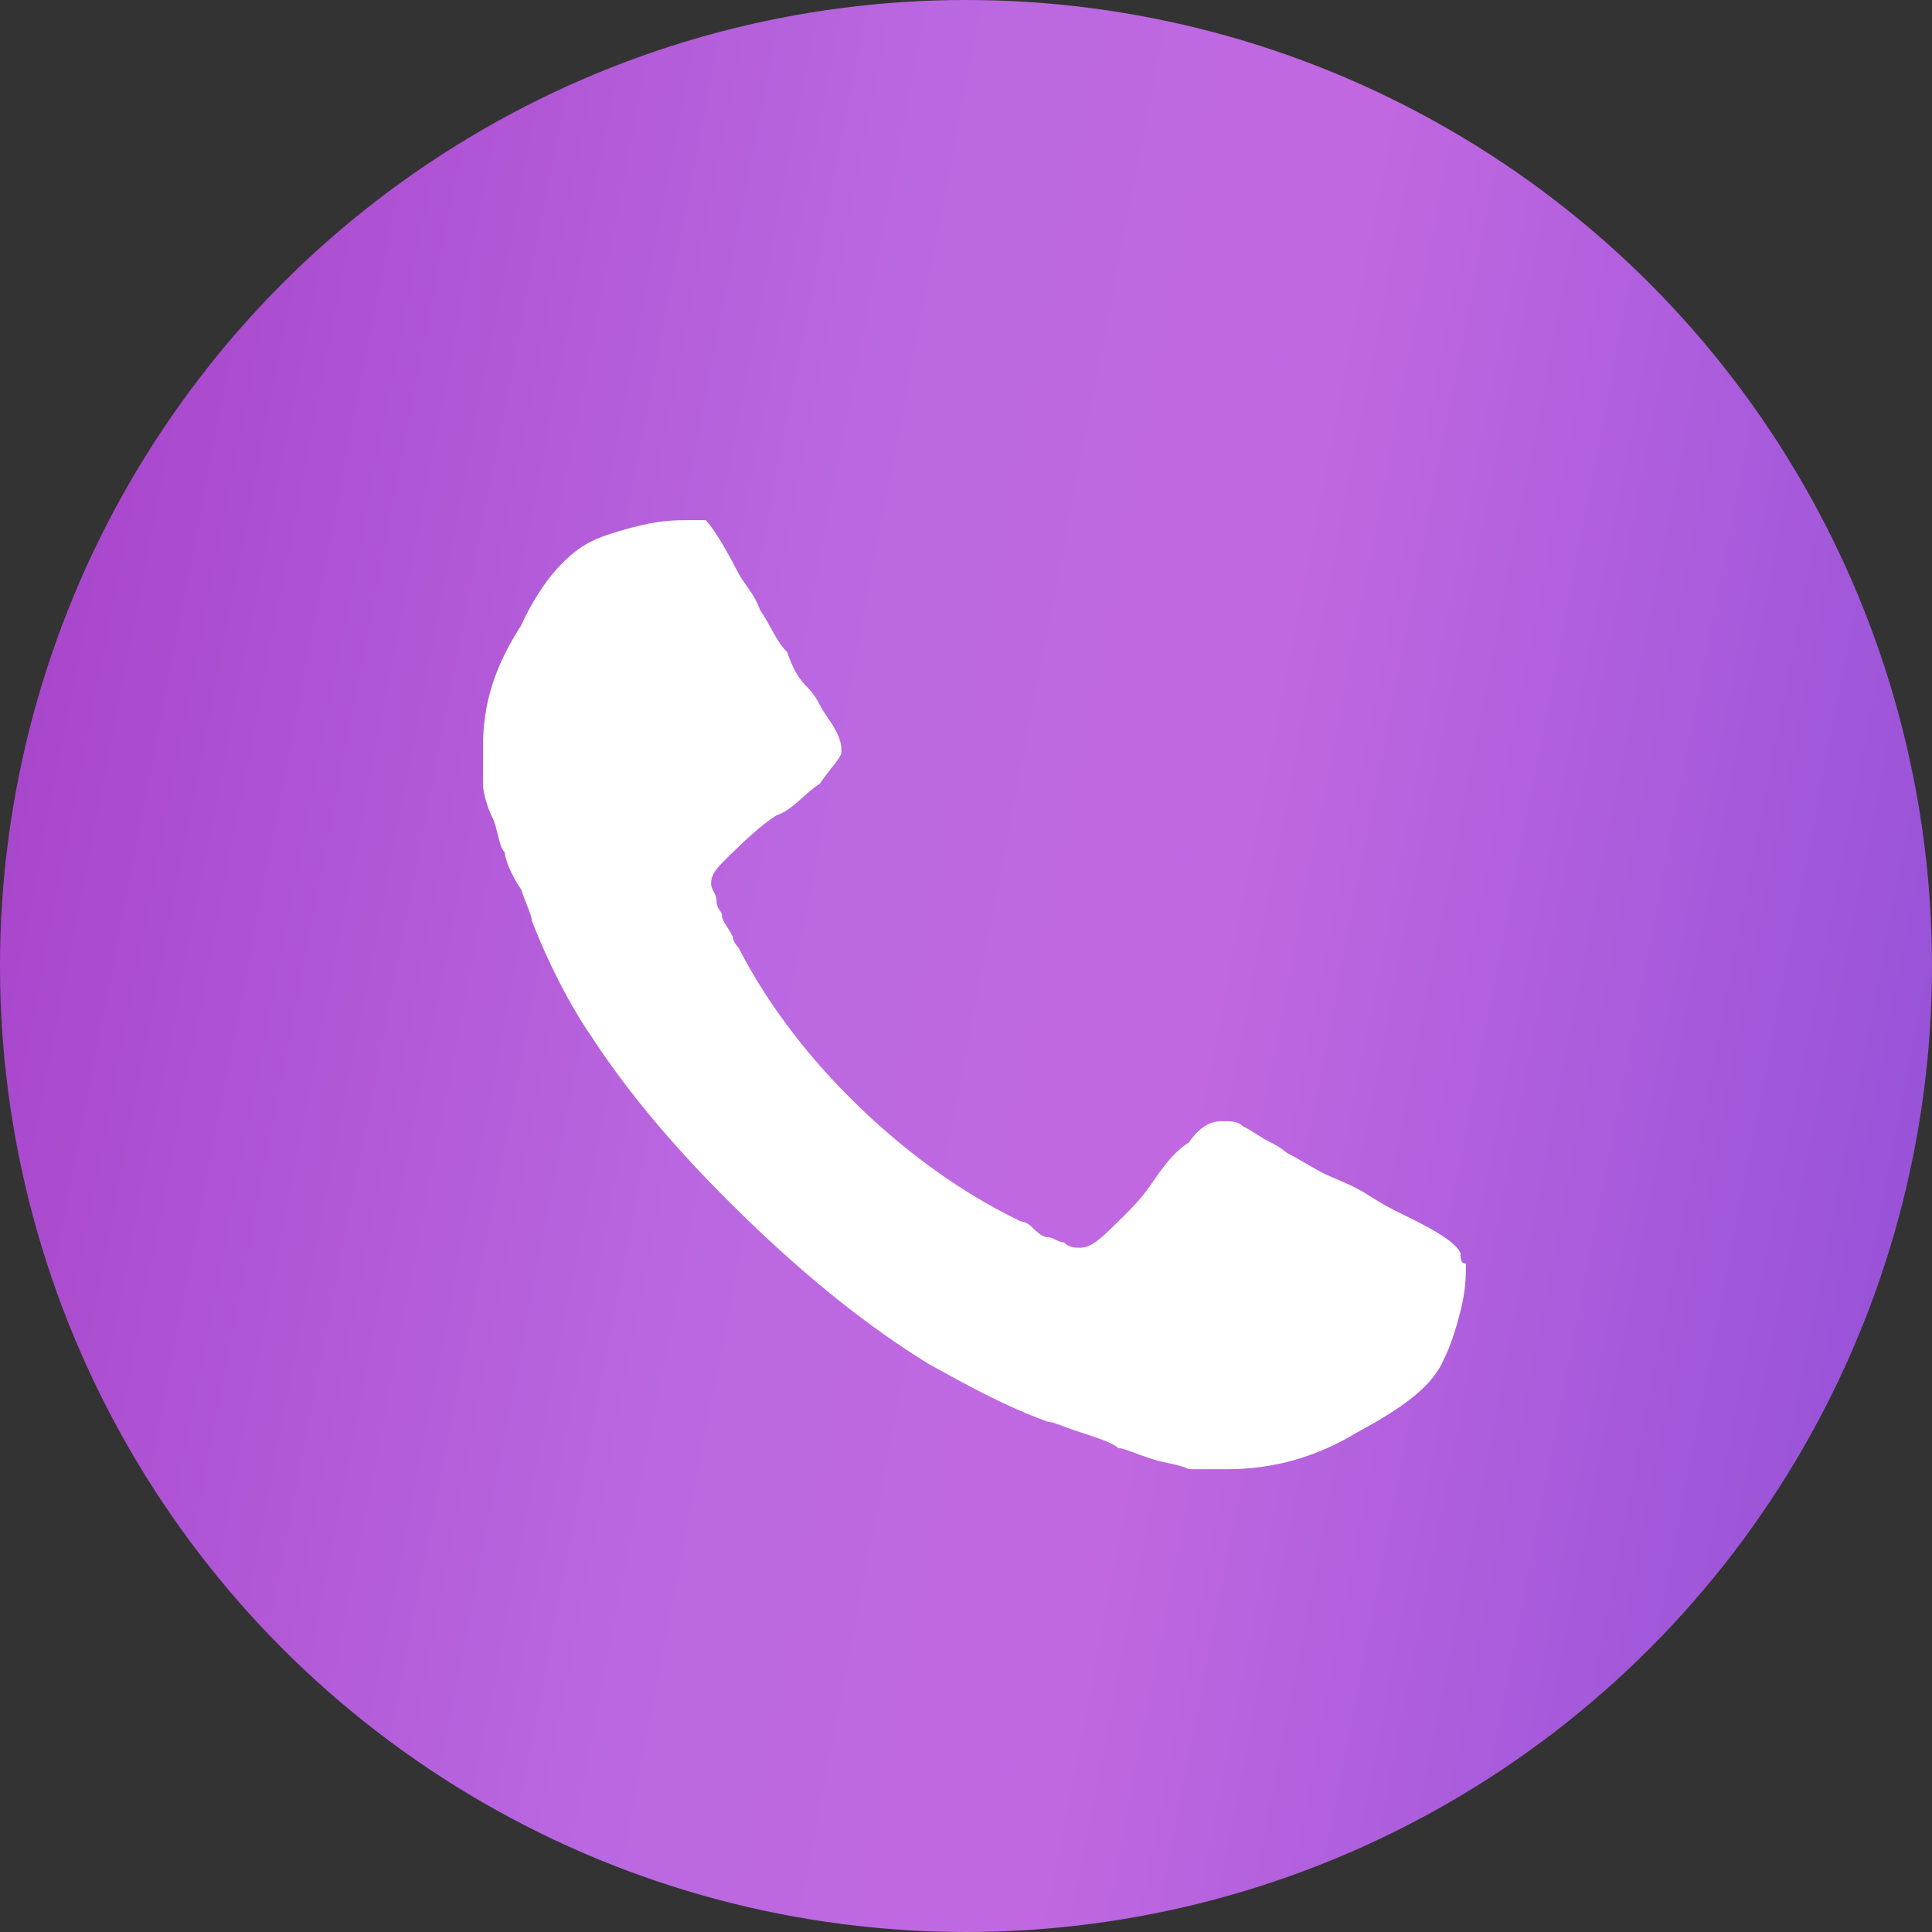
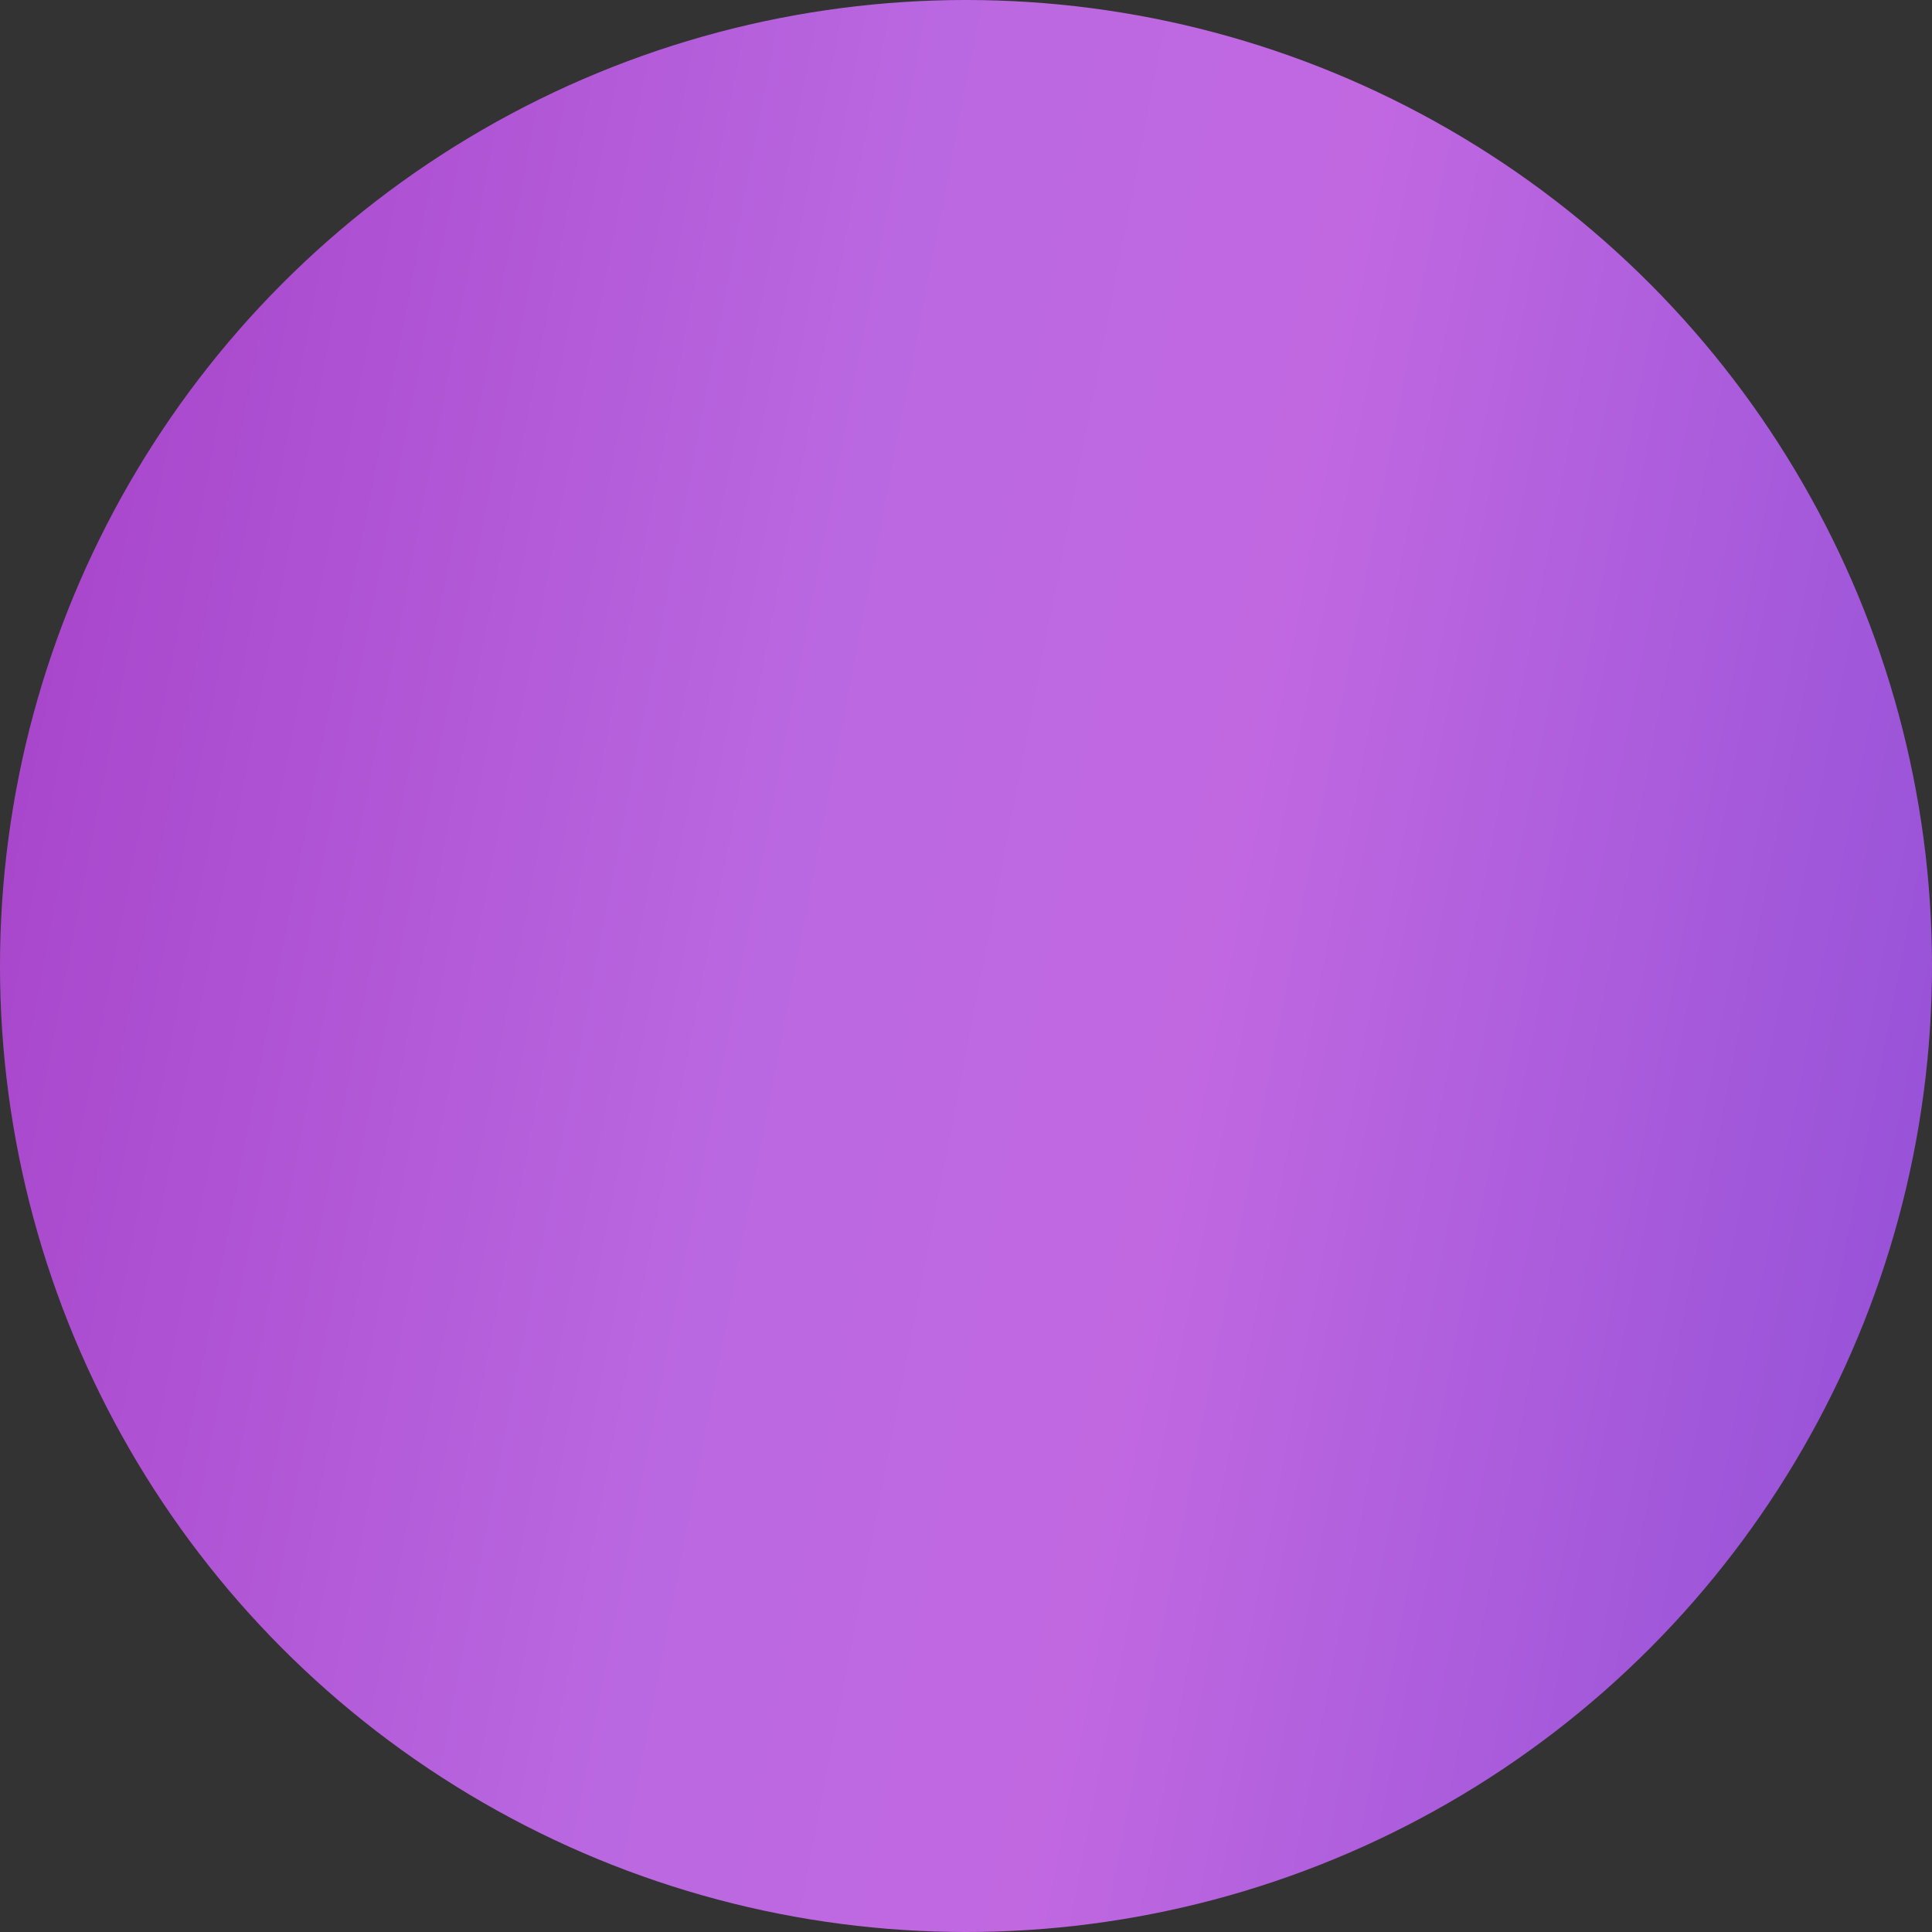
<svg xmlns="http://www.w3.org/2000/svg" width="52" height="52" viewBox="0 0 52 52" fill="none">
  <rect x="0" y="0" width="52" height="52" fill="#333333" stroke="none" />
  <circle cx="26" cy="26" r="26" fill="url(#paint0_linear_269_10449)" />
-   <path d="M39.31 33.725C39.164 33.442 38.725 33.158 37.848 32.732C37.556 32.59 37.264 32.448 36.825 32.164C36.387 31.881 35.948 31.739 35.656 31.597C35.364 31.455 34.925 31.171 34.633 31.029C34.633 31.029 34.486 30.887 34.194 30.745C33.902 30.604 33.756 30.462 33.463 30.32C33.317 30.178 33.171 30.178 32.879 30.178C32.586 30.178 32.294 30.32 32.002 30.745C31.563 31.029 31.271 31.455 30.979 31.881C30.686 32.306 30.394 32.59 29.955 33.016C29.663 33.3 29.371 33.584 29.078 33.584C28.932 33.584 28.786 33.584 28.64 33.442C28.494 33.442 28.348 33.3 28.201 33.3C28.055 33.3 27.909 33.158 27.763 33.016C27.617 32.874 27.471 32.874 27.471 32.874C25.716 32.023 24.255 30.887 23.085 29.752C21.916 28.617 20.747 27.198 19.87 25.495C19.87 25.495 19.724 25.353 19.724 25.211C19.578 24.927 19.431 24.785 19.431 24.643C19.431 24.501 19.285 24.501 19.285 24.218C19.285 24.076 19.139 23.934 19.139 23.792C19.139 23.508 19.285 23.366 19.724 22.94C20.016 22.657 20.454 22.231 20.893 21.947C21.331 21.805 21.624 21.379 22.062 21.096C22.355 20.67 22.647 20.386 22.647 20.244C22.647 20.102 22.647 19.96 22.501 19.676C22.355 19.393 22.209 19.251 22.062 18.967C21.916 18.683 21.77 18.541 21.77 18.541C21.478 18.257 21.331 17.974 21.185 17.548C20.893 17.264 20.747 16.838 20.454 16.413C20.308 15.987 20.016 15.703 19.87 15.419C19.431 14.568 19.139 14.142 18.993 14H18.554C18.262 14 17.823 14 17.239 14.142C16.654 14.284 16.216 14.426 15.923 14.568C15.339 14.851 14.608 15.561 14.023 16.838C13.292 17.974 13 18.967 13 20.102V21.096C13 21.379 13.146 21.805 13.292 22.089C13.438 22.515 13.438 22.798 13.585 22.94C13.585 23.082 13.731 23.508 14.023 23.934C14.169 24.36 14.316 24.643 14.316 24.785C14.754 25.921 15.339 27.056 15.923 27.907C16.947 29.468 18.262 31.029 20.016 32.732C21.77 34.435 23.378 35.712 24.986 36.706C26.009 37.273 27.032 37.841 28.201 38.267C28.348 38.267 28.64 38.409 29.078 38.55C29.517 38.692 29.955 38.834 30.102 38.976C30.248 38.976 30.54 39.118 30.979 39.26C31.417 39.402 31.709 39.402 32.002 39.544H33.025C34.194 39.544 35.364 39.26 36.533 38.55C37.848 37.841 38.579 37.273 38.871 36.564C39.018 36.28 39.164 35.854 39.31 35.286C39.456 34.719 39.456 34.293 39.456 34.009C39.31 34.009 39.31 33.867 39.31 33.725Z" fill="white" />
  <defs>
    <linearGradient id="paint0_linear_269_10449" x1="65.671" y1="6.5" x2="2.525" y2="-5.71" gradientUnits="userSpaceOnUse">
      <stop stop-color="#8649D4" />
      <stop offset="0.451" stop-color="#C168E1" />
      <stop offset="0.631" stop-color="#BA68E1" />
      <stop offset="1" stop-color="#A642C9" />
    </linearGradient>
  </defs>
</svg>